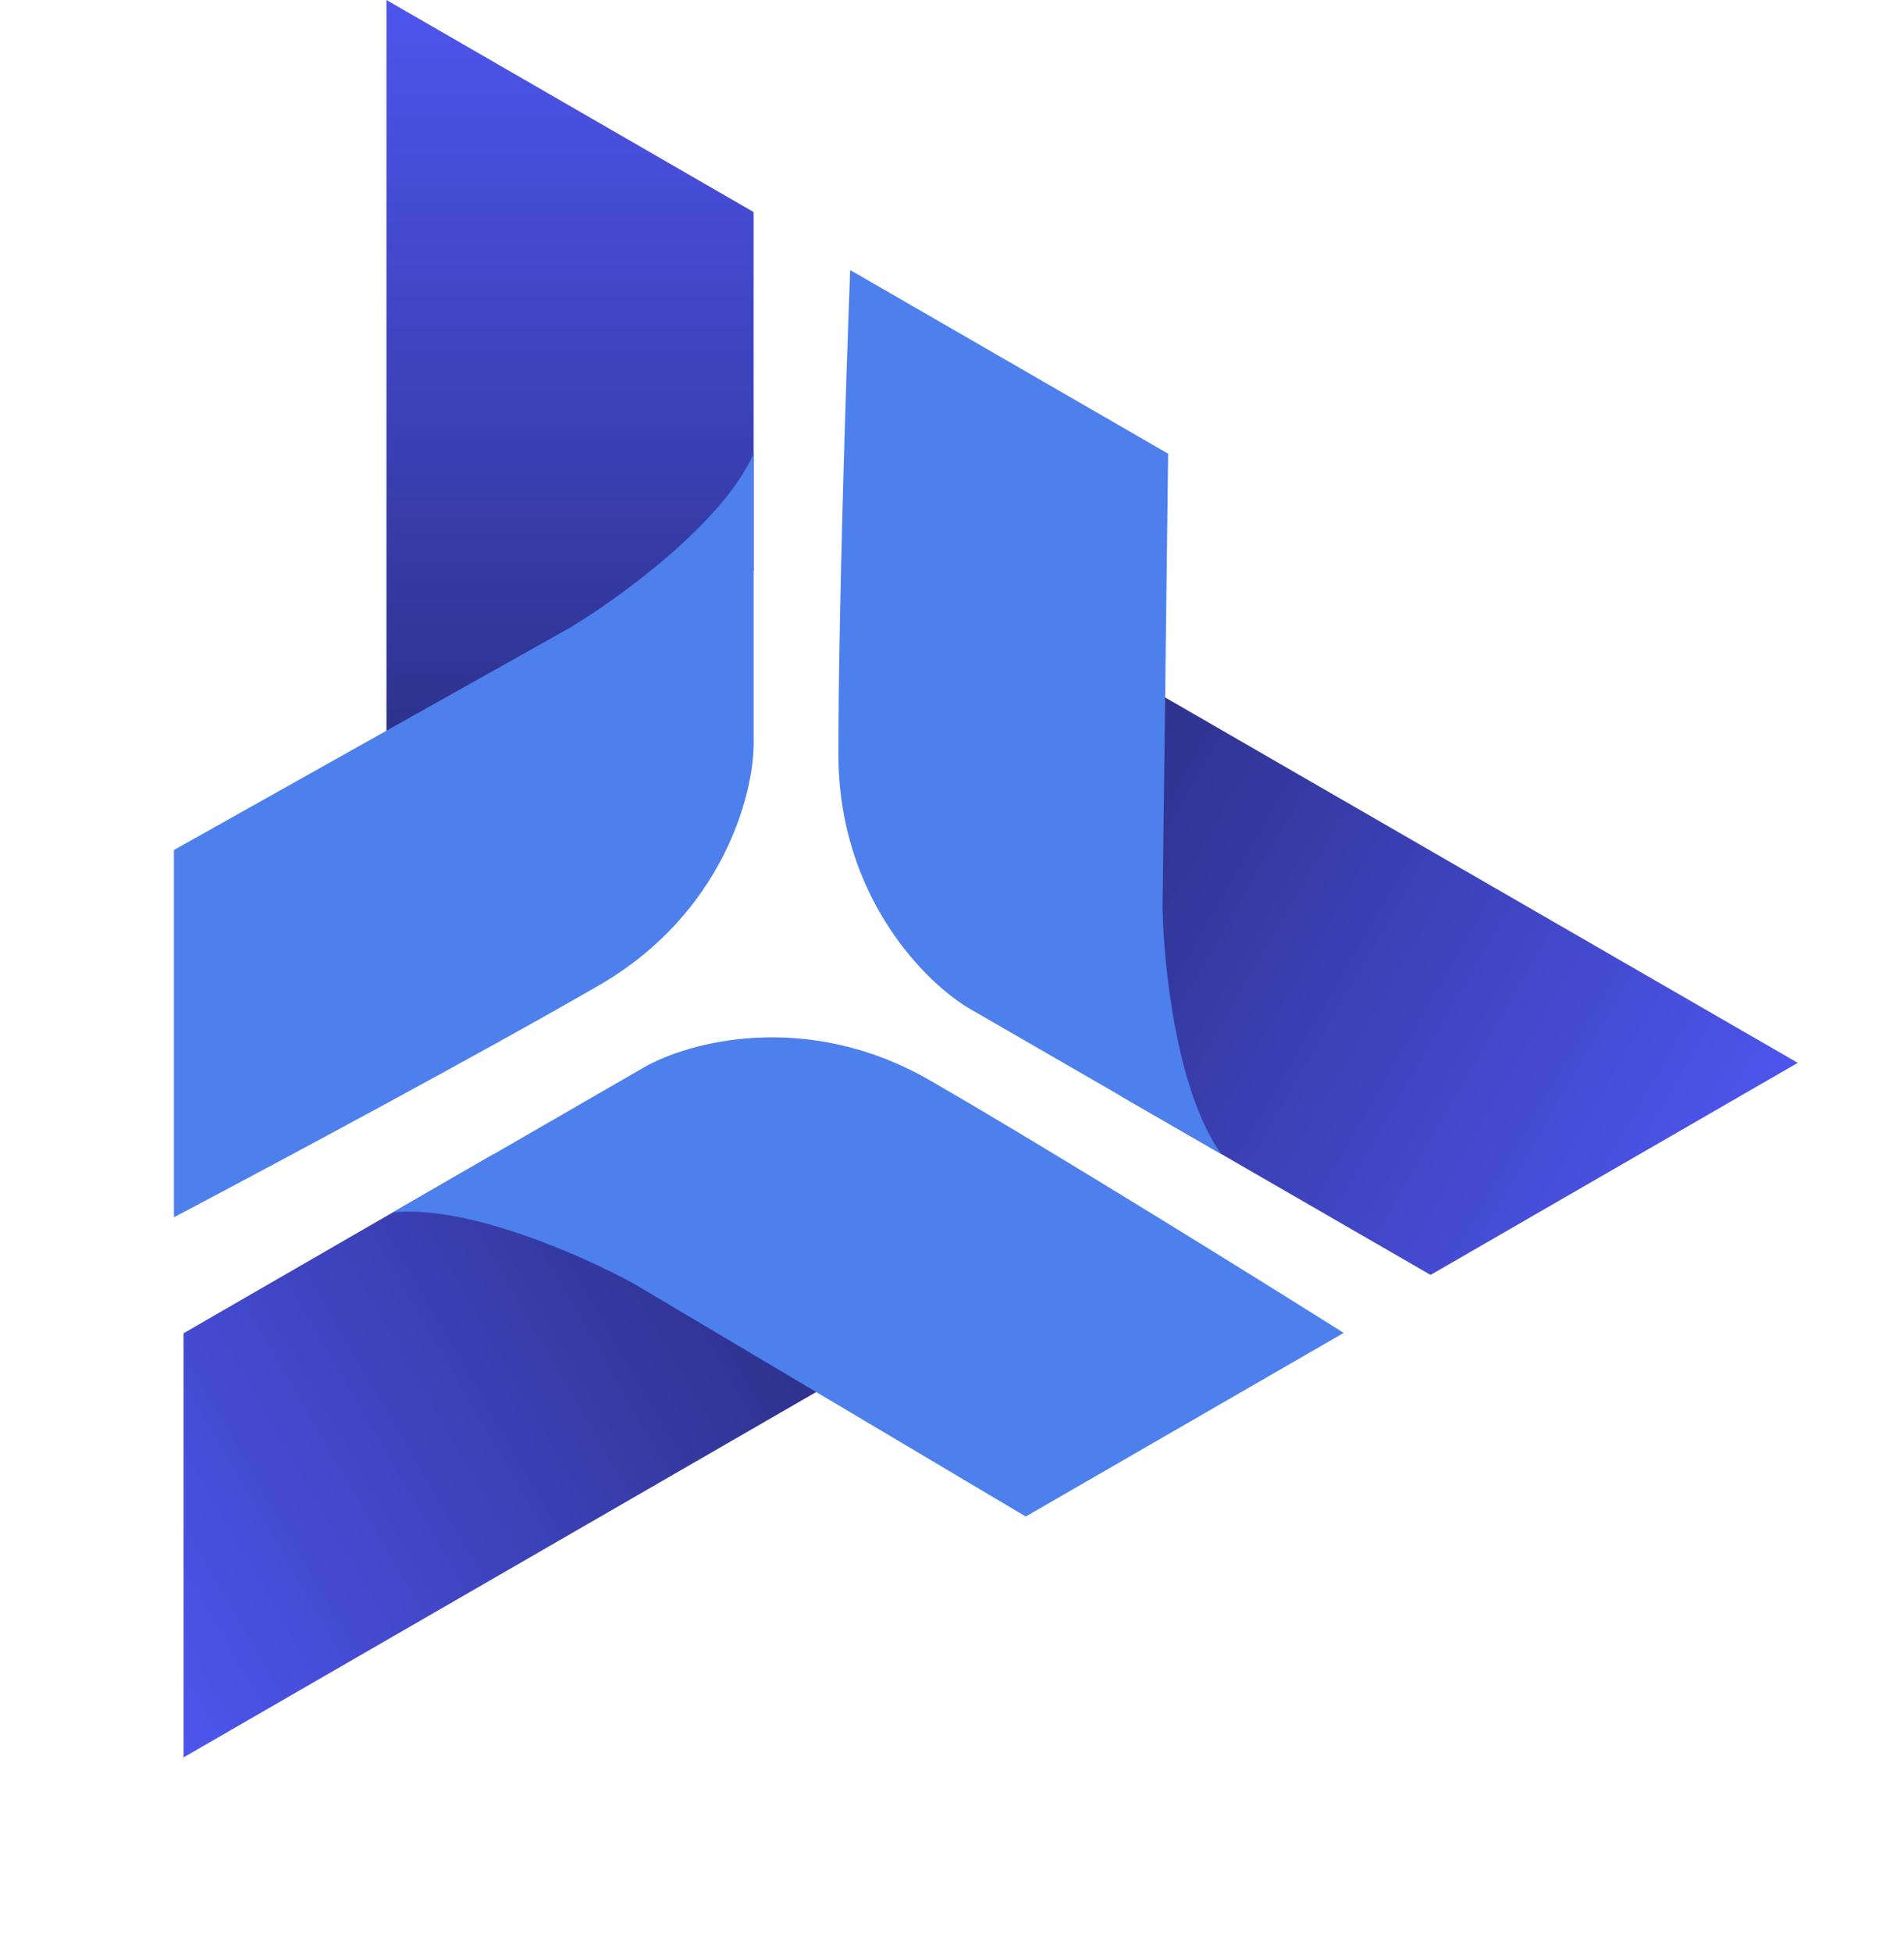
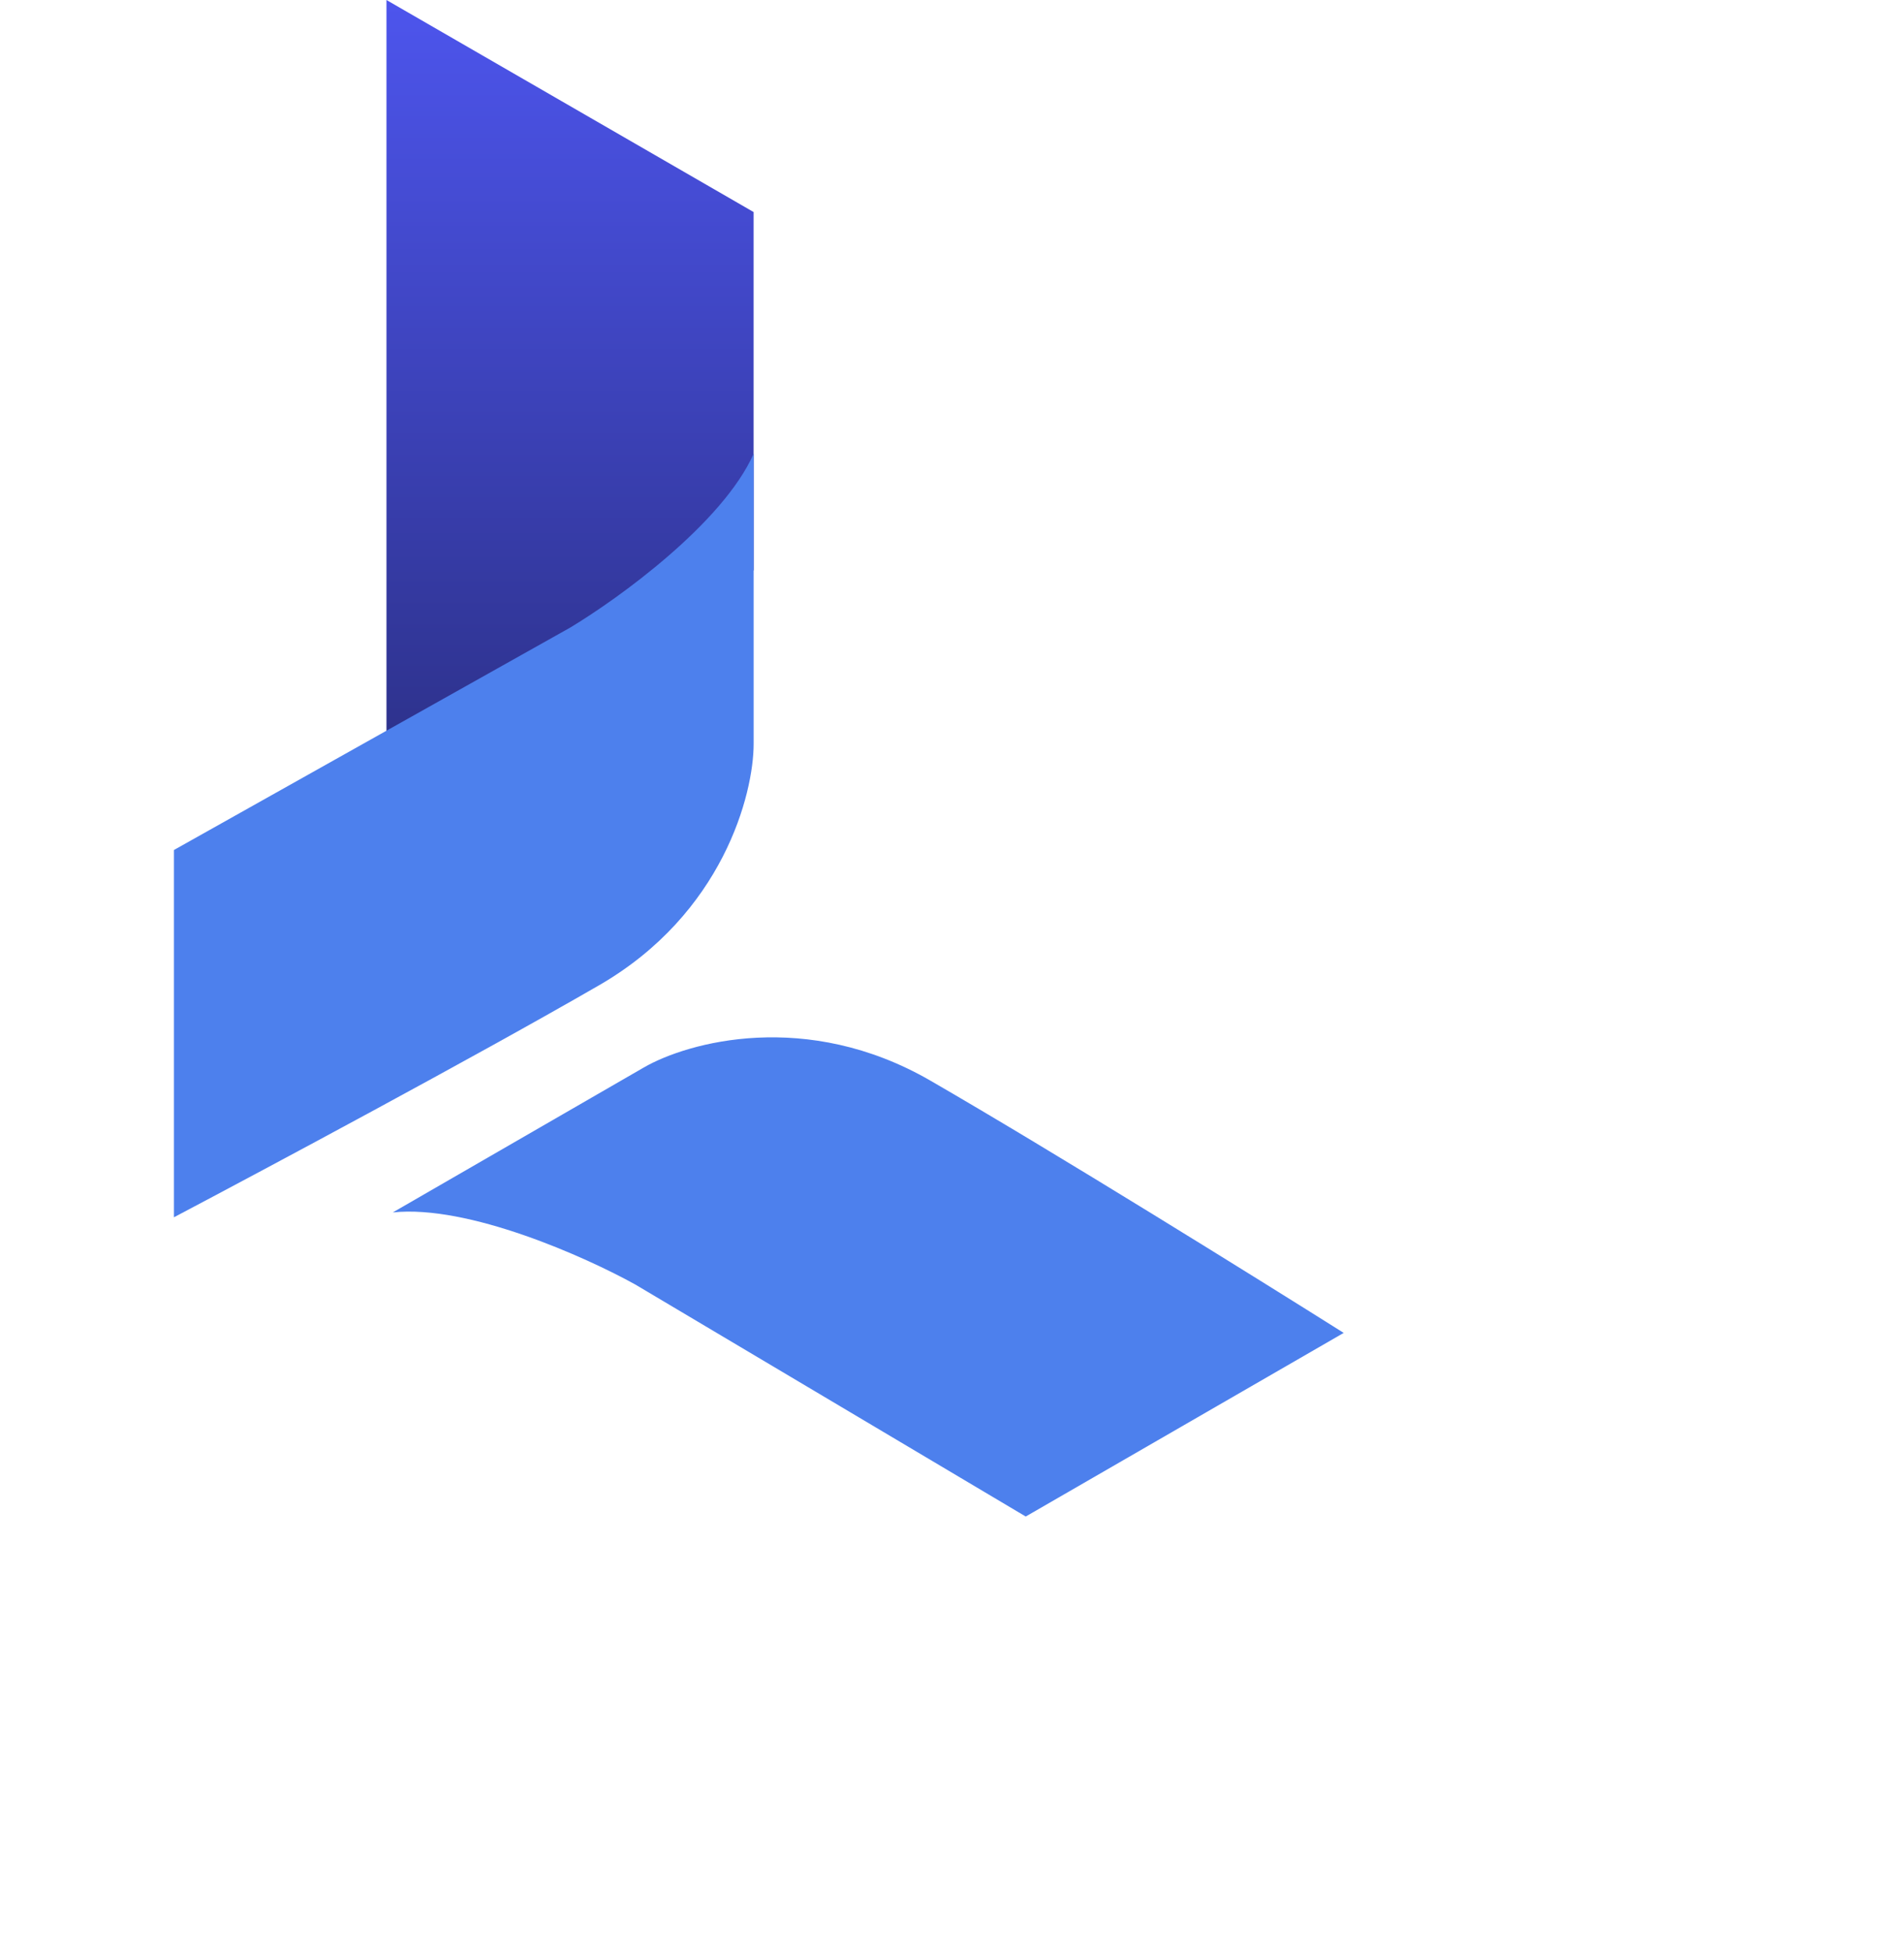
<svg xmlns="http://www.w3.org/2000/svg" width="40" height="41" viewBox="0 0 40 41" fill="none">
  <path d="M8.119 0L15.832 4.453V11.976L8.119 16.429V0Z" fill="url(#paint0_linear_8089_105609)" />
  <path d="M15.833 15.617V9.528C15.183 10.989 12.991 12.572 11.976 13.181L3.654 17.85V25.563C5.549 24.564 9.987 22.191 12.585 20.691C15.183 19.191 15.833 16.683 15.833 15.617Z" fill="#4D80ED" />
-   <path d="M37.768 22.32L30.054 26.773L23.54 23.012L23.54 14.105L37.768 22.32Z" fill="url(#paint1_linear_8089_105609)" />
-   <path d="M20.385 21.191L25.659 24.236C24.718 22.942 24.443 20.252 24.423 19.069L24.541 9.528L17.861 5.671C17.779 7.811 17.614 12.841 17.614 15.841C17.614 18.841 19.462 20.658 20.385 21.191Z" fill="#4D80ED" />
-   <path d="M3.857 36.905L3.857 27.998L10.372 24.237L18.085 28.691L3.857 36.905Z" fill="url(#paint2_linear_8089_105609)" />
  <path d="M13.526 22.417L8.252 25.461C9.843 25.293 12.31 26.4 13.345 26.974L21.549 31.847L28.229 27.991C26.416 26.849 22.142 24.192 19.544 22.692C16.946 21.192 14.45 21.883 13.526 22.417Z" fill="#4D80ED" />
  <defs>
    <linearGradient id="paint0_linear_8089_105609" x1="11.976" y1="0" x2="11.976" y2="16.429" gradientUnits="userSpaceOnUse">
      <stop stop-color="#4D55ED" />
      <stop offset="1" stop-color="#2C3087" />
    </linearGradient>
    <linearGradient id="paint1_linear_8089_105609" x1="35.839" y1="25.66" x2="21.611" y2="17.445" gradientUnits="userSpaceOnUse">
      <stop stop-color="#4D55ED" />
      <stop offset="1" stop-color="#2C3087" />
    </linearGradient>
    <linearGradient id="paint2_linear_8089_105609" x1="1.929" y1="33.565" x2="16.157" y2="25.351" gradientUnits="userSpaceOnUse">
      <stop stop-color="#4D55ED" />
      <stop offset="1" stop-color="#2C3087" />
    </linearGradient>
  </defs>
</svg>